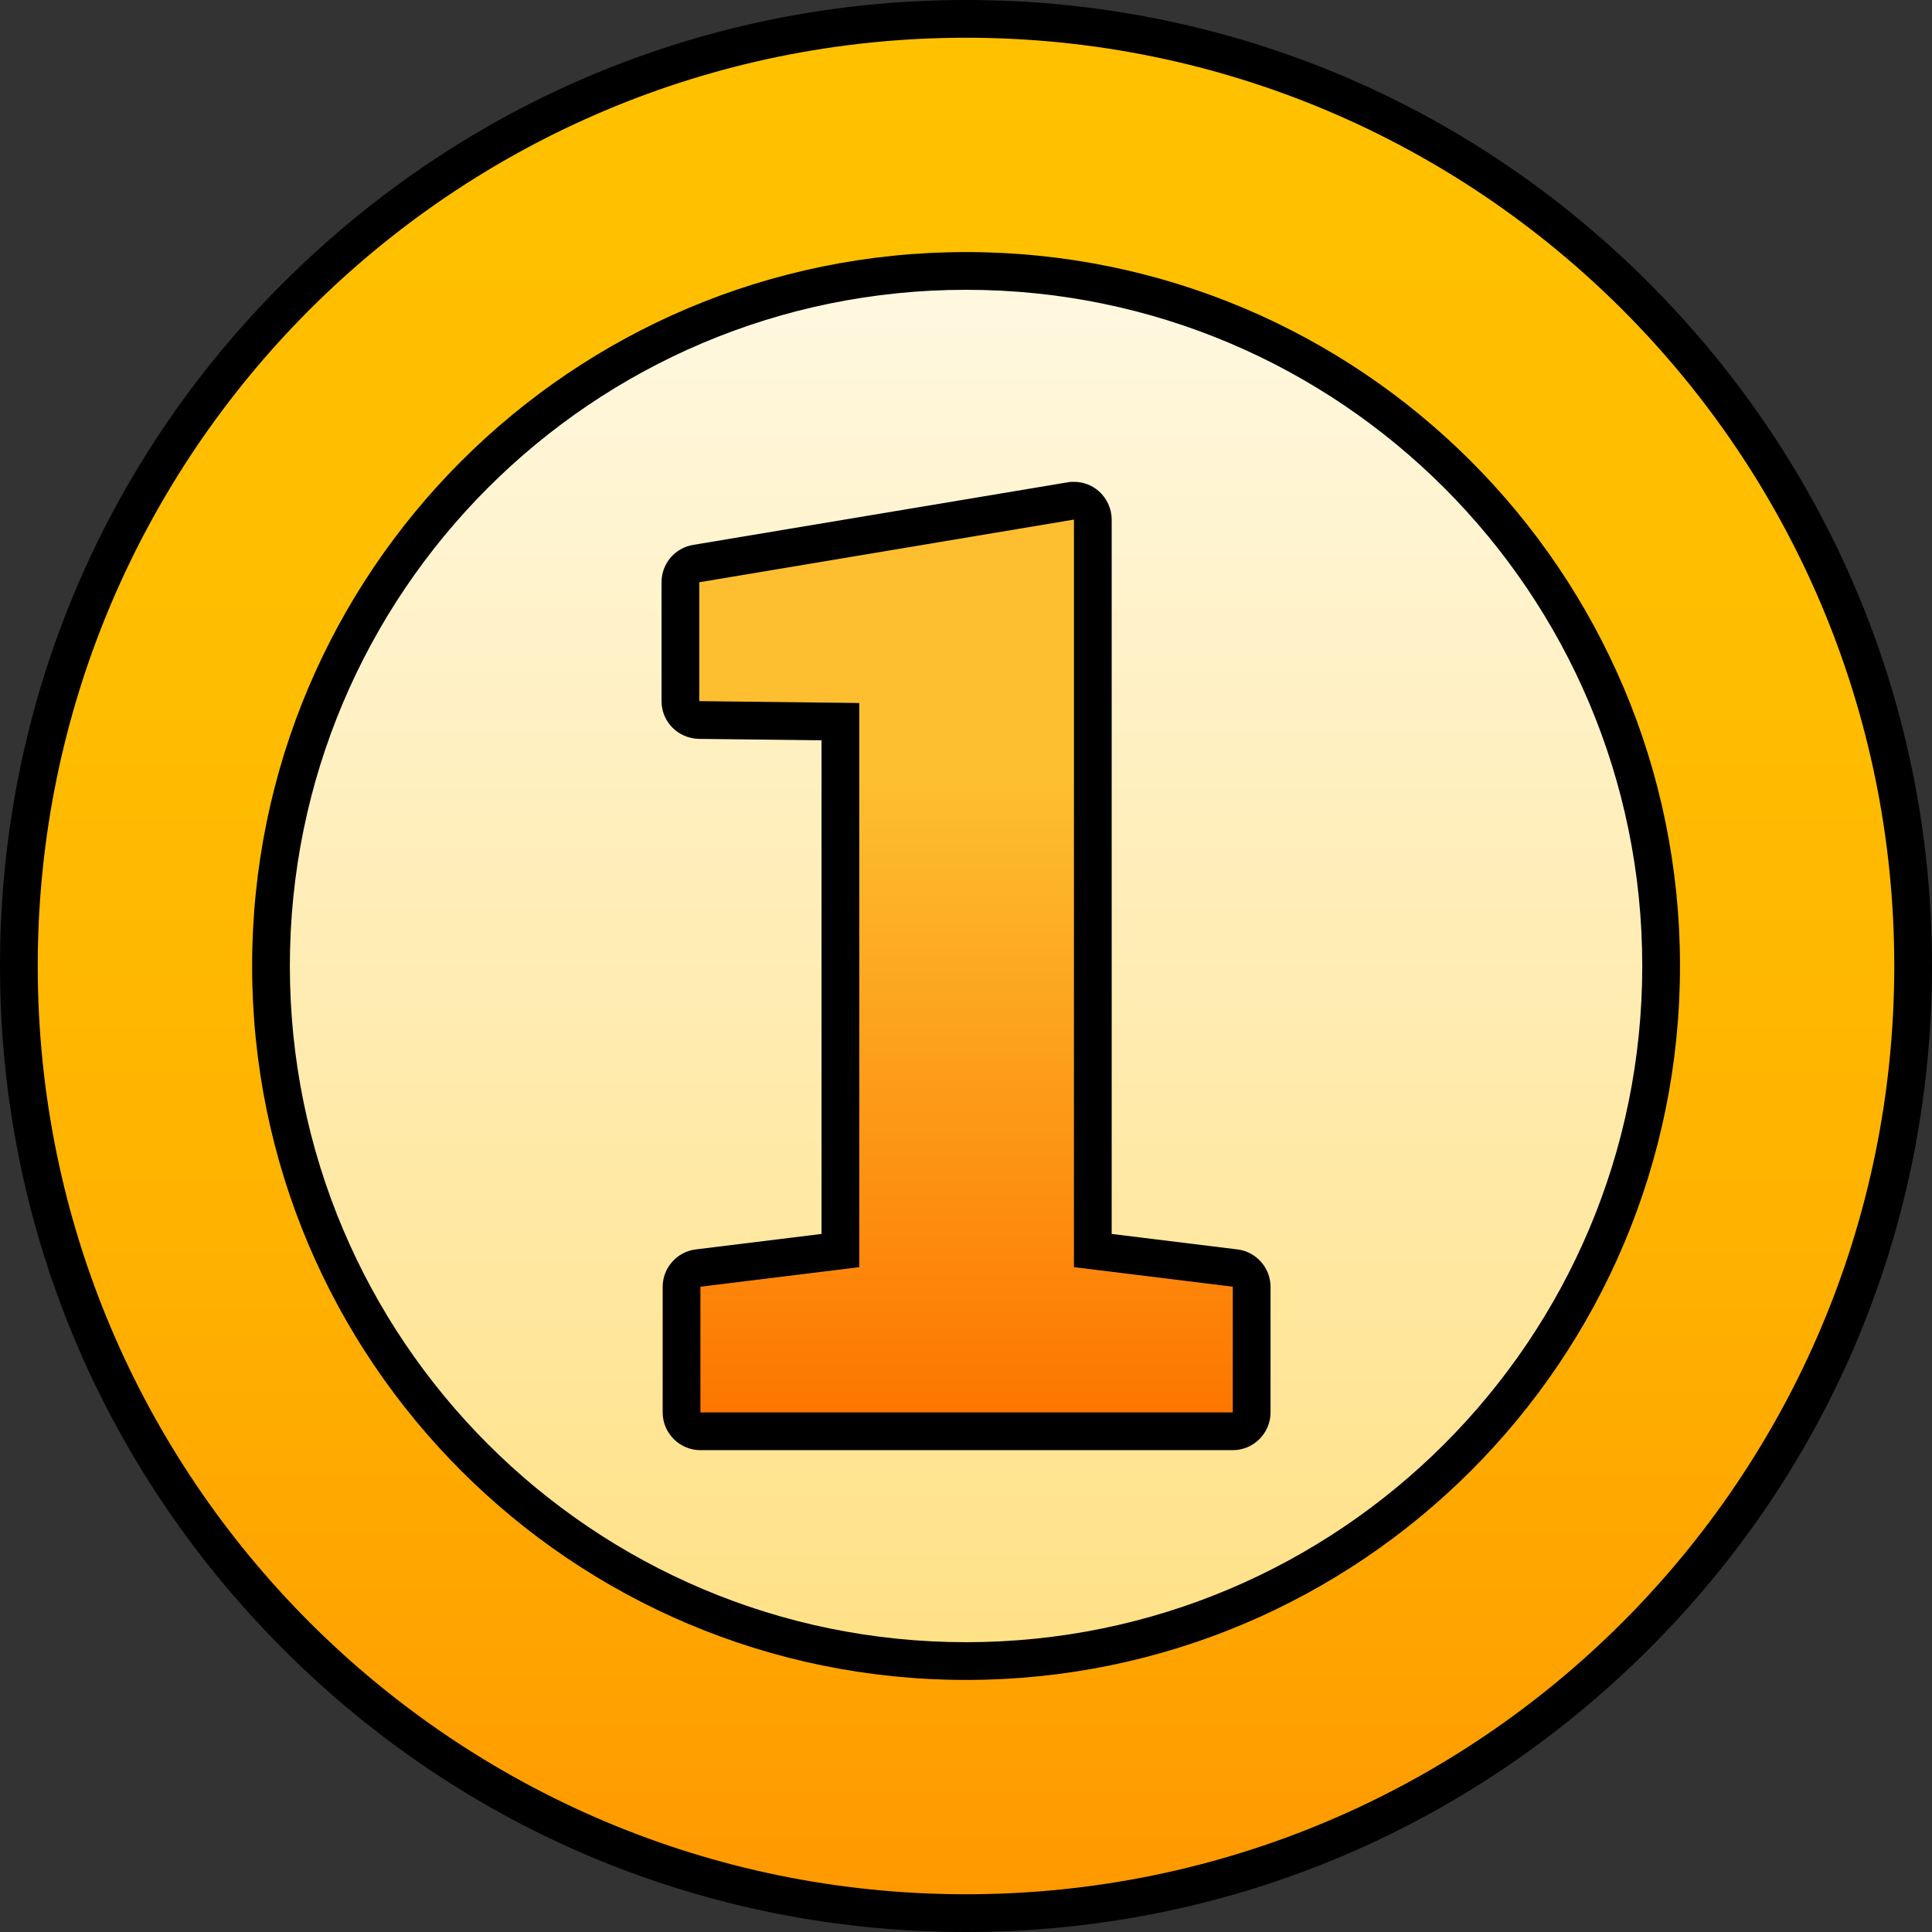
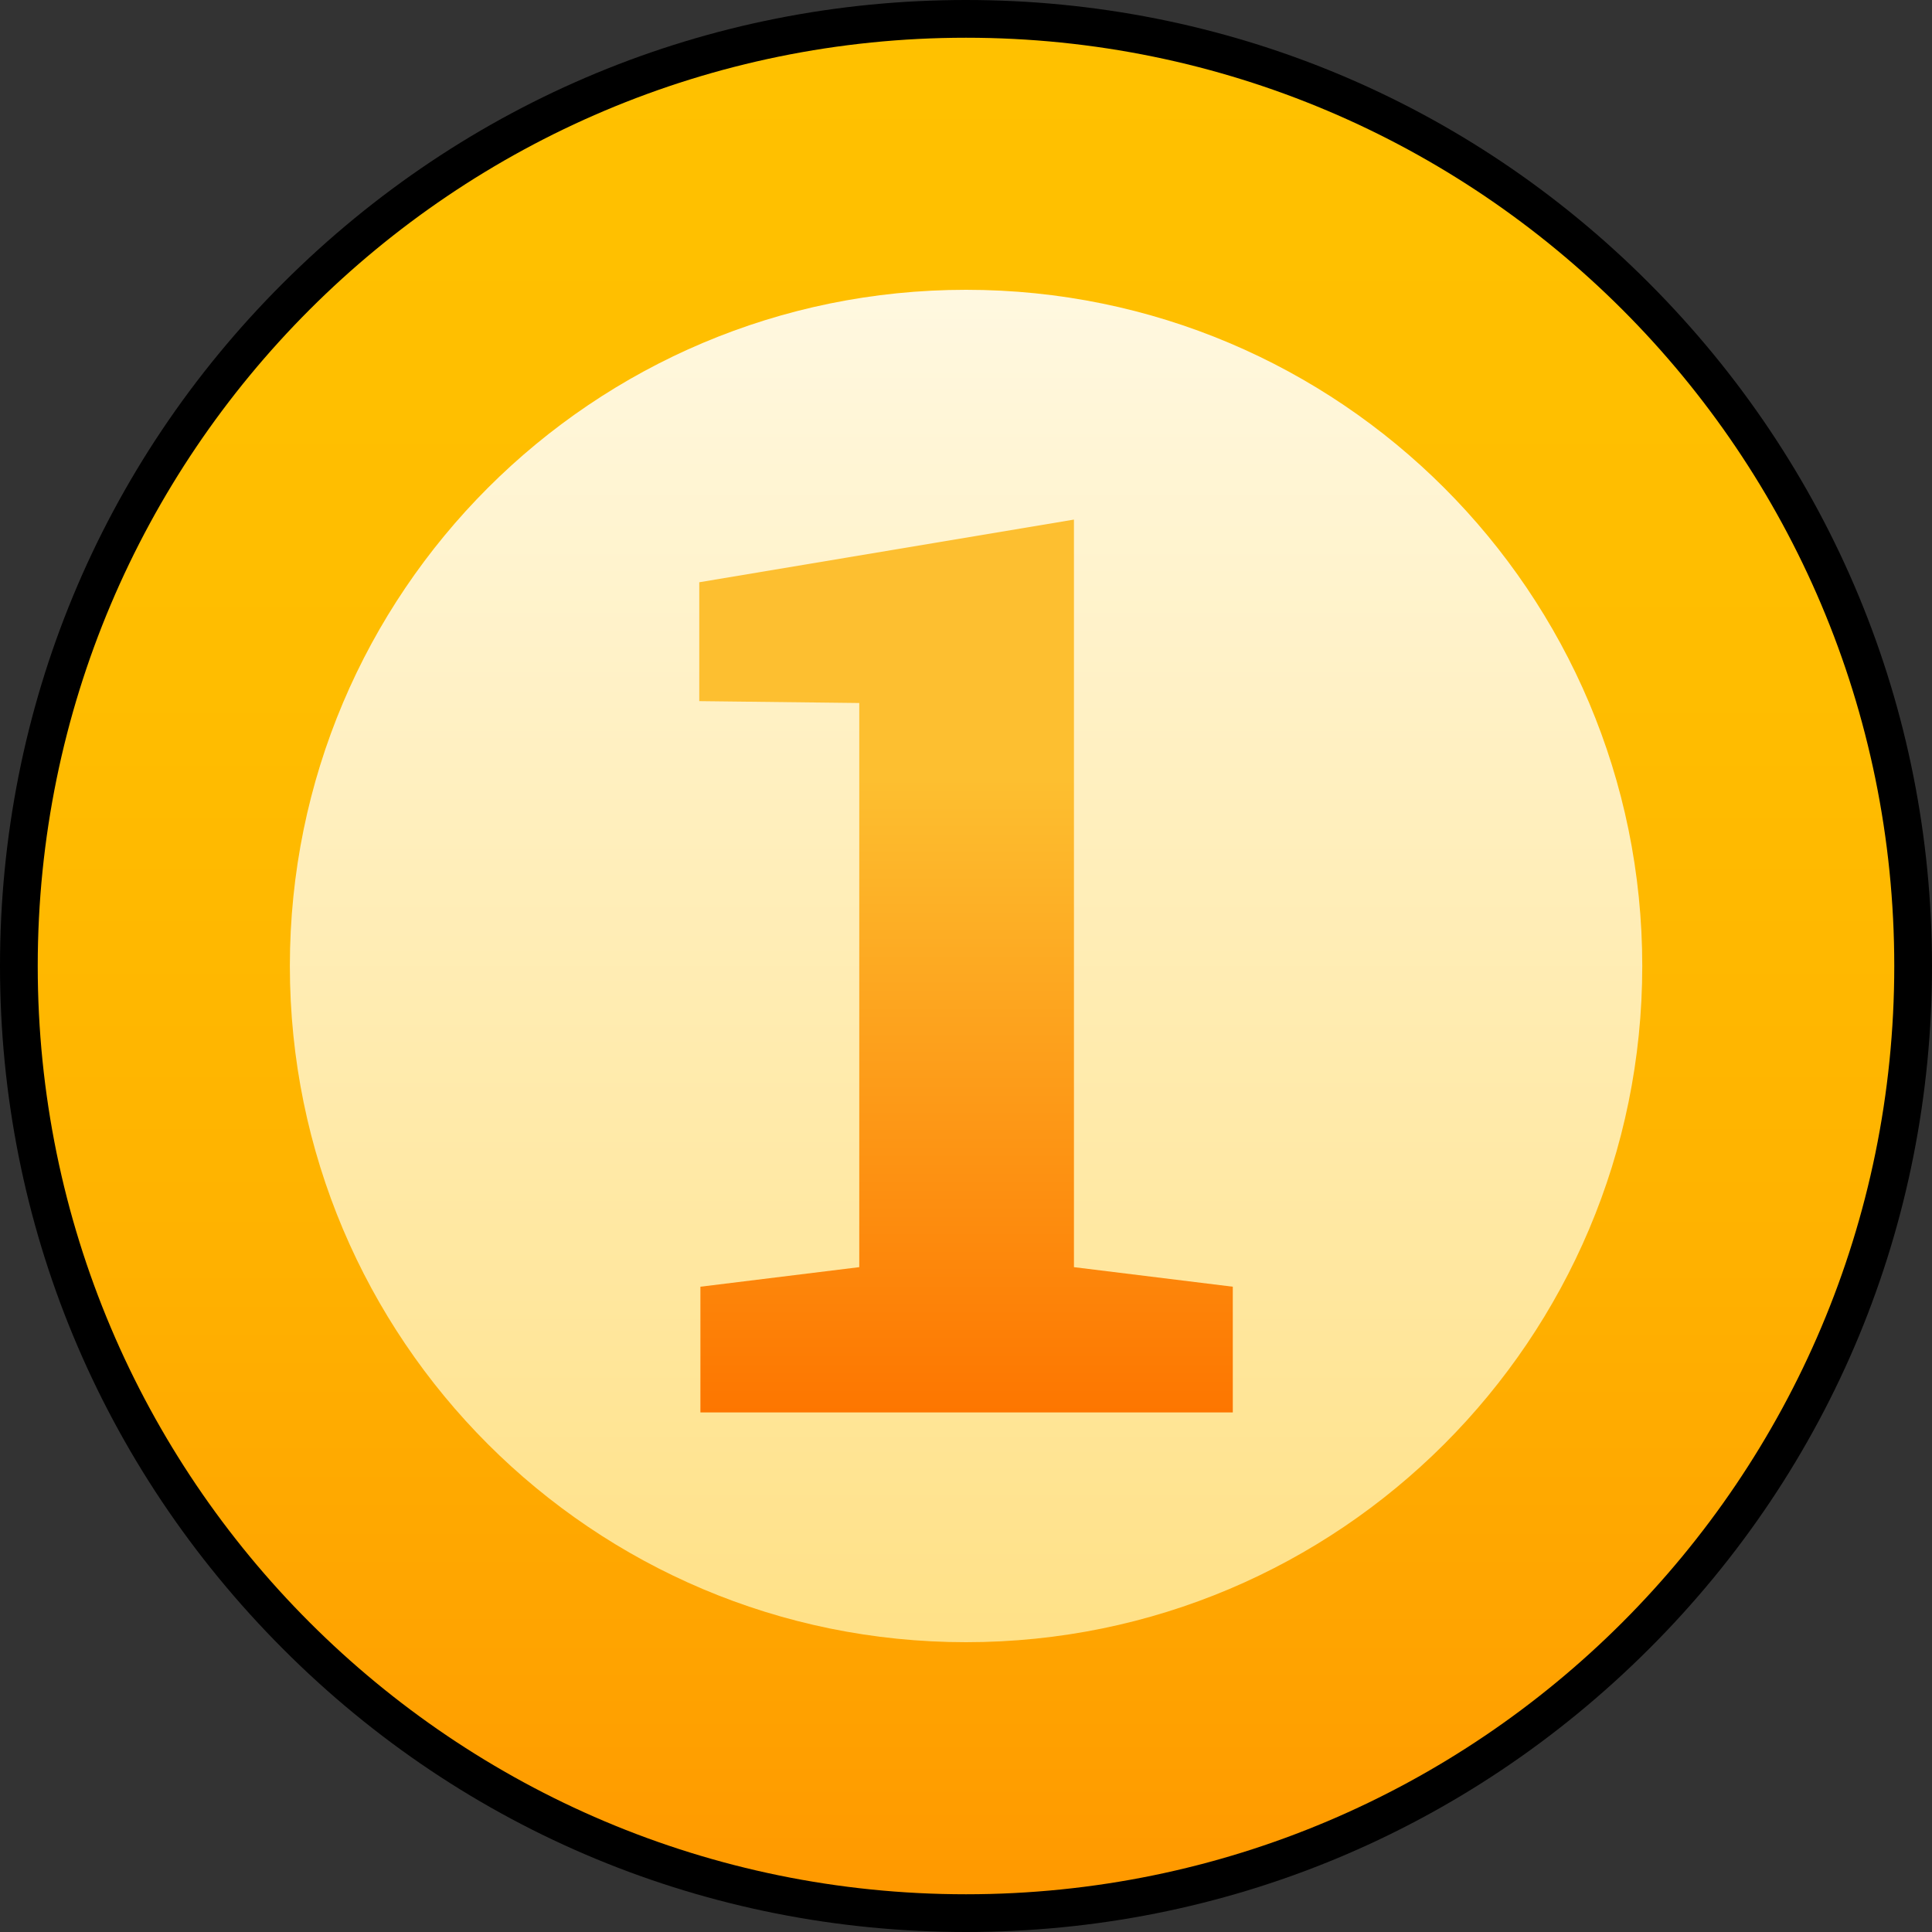
<svg xmlns="http://www.w3.org/2000/svg" width="32" height="32" viewBox="0 0 32 32" fill="none">
  <rect x="0" y="0" width="32" height="32" fill="#333333" stroke="none" />
  <g clip-path="url(#clip0_6623_19072)">
    <path d="M16 32C11.725 32 7.706 30.337 4.688 27.312C1.669 24.288 0 20.275 0 16C0 11.725 1.663 7.706 4.688 4.688C7.713 1.669 11.725 0 16 0C20.275 0 24.294 1.663 27.312 4.688C30.331 7.713 32 11.725 32 16C32 20.275 30.337 24.294 27.312 27.312C24.288 30.331 20.275 32 16 32Z" fill="black" />
    <path d="M16 31.375C24.491 31.375 31.375 24.491 31.375 16C31.375 7.509 24.491 0.625 16 0.625C7.509 0.625 0.625 7.509 0.625 16C0.625 24.491 7.509 31.375 16 31.375Z" fill="url(#paint0_linear_6623_19072)" />
-     <path d="M16.001 27.825C22.532 27.825 27.826 22.531 27.826 16C27.826 9.469 22.532 4.175 16.001 4.175C9.47 4.175 4.176 9.469 4.176 16C4.176 22.531 9.47 27.825 16.001 27.825Z" fill="black" />
    <path d="M16.001 27.2C22.186 27.2 27.201 22.186 27.201 16C27.201 9.814 22.186 4.8 16.001 4.8C9.815 4.8 4.801 9.814 4.801 16C4.801 22.186 9.815 27.2 16.001 27.2Z" fill="url(#paint1_linear_6623_19072)" />
-     <path d="M11.601 24.019C11.257 24.019 10.976 23.738 10.976 23.394V21.312C10.976 21 11.213 20.731 11.526 20.694L13.607 20.438V12.262L11.576 12.238C11.232 12.231 10.957 11.956 10.957 11.613V9.644C10.957 9.338 11.176 9.075 11.482 9.025L17.688 7.988C17.72 7.981 17.757 7.981 17.788 7.981C17.938 7.981 18.076 8.031 18.195 8.131C18.332 8.25 18.413 8.425 18.413 8.606V20.438L20.494 20.694C20.807 20.731 21.044 21 21.044 21.312V23.394C21.044 23.738 20.763 24.019 20.419 24.019H11.601Z" fill="black" />
    <path d="M11.601 23.394V21.312L14.232 20.988V11.644L11.582 11.613V9.644L17.788 8.606V20.988L20.419 21.312V23.394H11.601Z" fill="url(#paint2_linear_6623_19072)" />
  </g>
  <defs>
    <linearGradient id="paint0_linear_6623_19072" x1="16" y1="31.375" x2="16" y2="0.625" gradientUnits="userSpaceOnUse">
      <stop stop-color="#FF9900" />
      <stop offset="0.11" stop-color="#FFA200" />
      <stop offset="0.37" stop-color="#FFB300" />
      <stop offset="0.65" stop-color="#FFBD00" />
      <stop offset="1" stop-color="#FFC100" />
    </linearGradient>
    <linearGradient id="paint1_linear_6623_19072" x1="16.001" y1="27.202" x2="16.001" y2="4.798" gradientUnits="userSpaceOnUse">
      <stop stop-color="#FFE187" />
      <stop offset="1" stop-color="#FFF8E0" />
    </linearGradient>
    <linearGradient id="paint2_linear_6623_19072" x1="16" y1="23.395" x2="16" y2="8.605" gradientUnits="userSpaceOnUse">
      <stop stop-color="#FD7600" />
      <stop offset="0.71" stop-color="#FDBF30" />
    </linearGradient>
    <clipPath id="clip0_6623_19072">
      <rect width="32" height="32" fill="white" />
    </clipPath>
  </defs>
</svg>